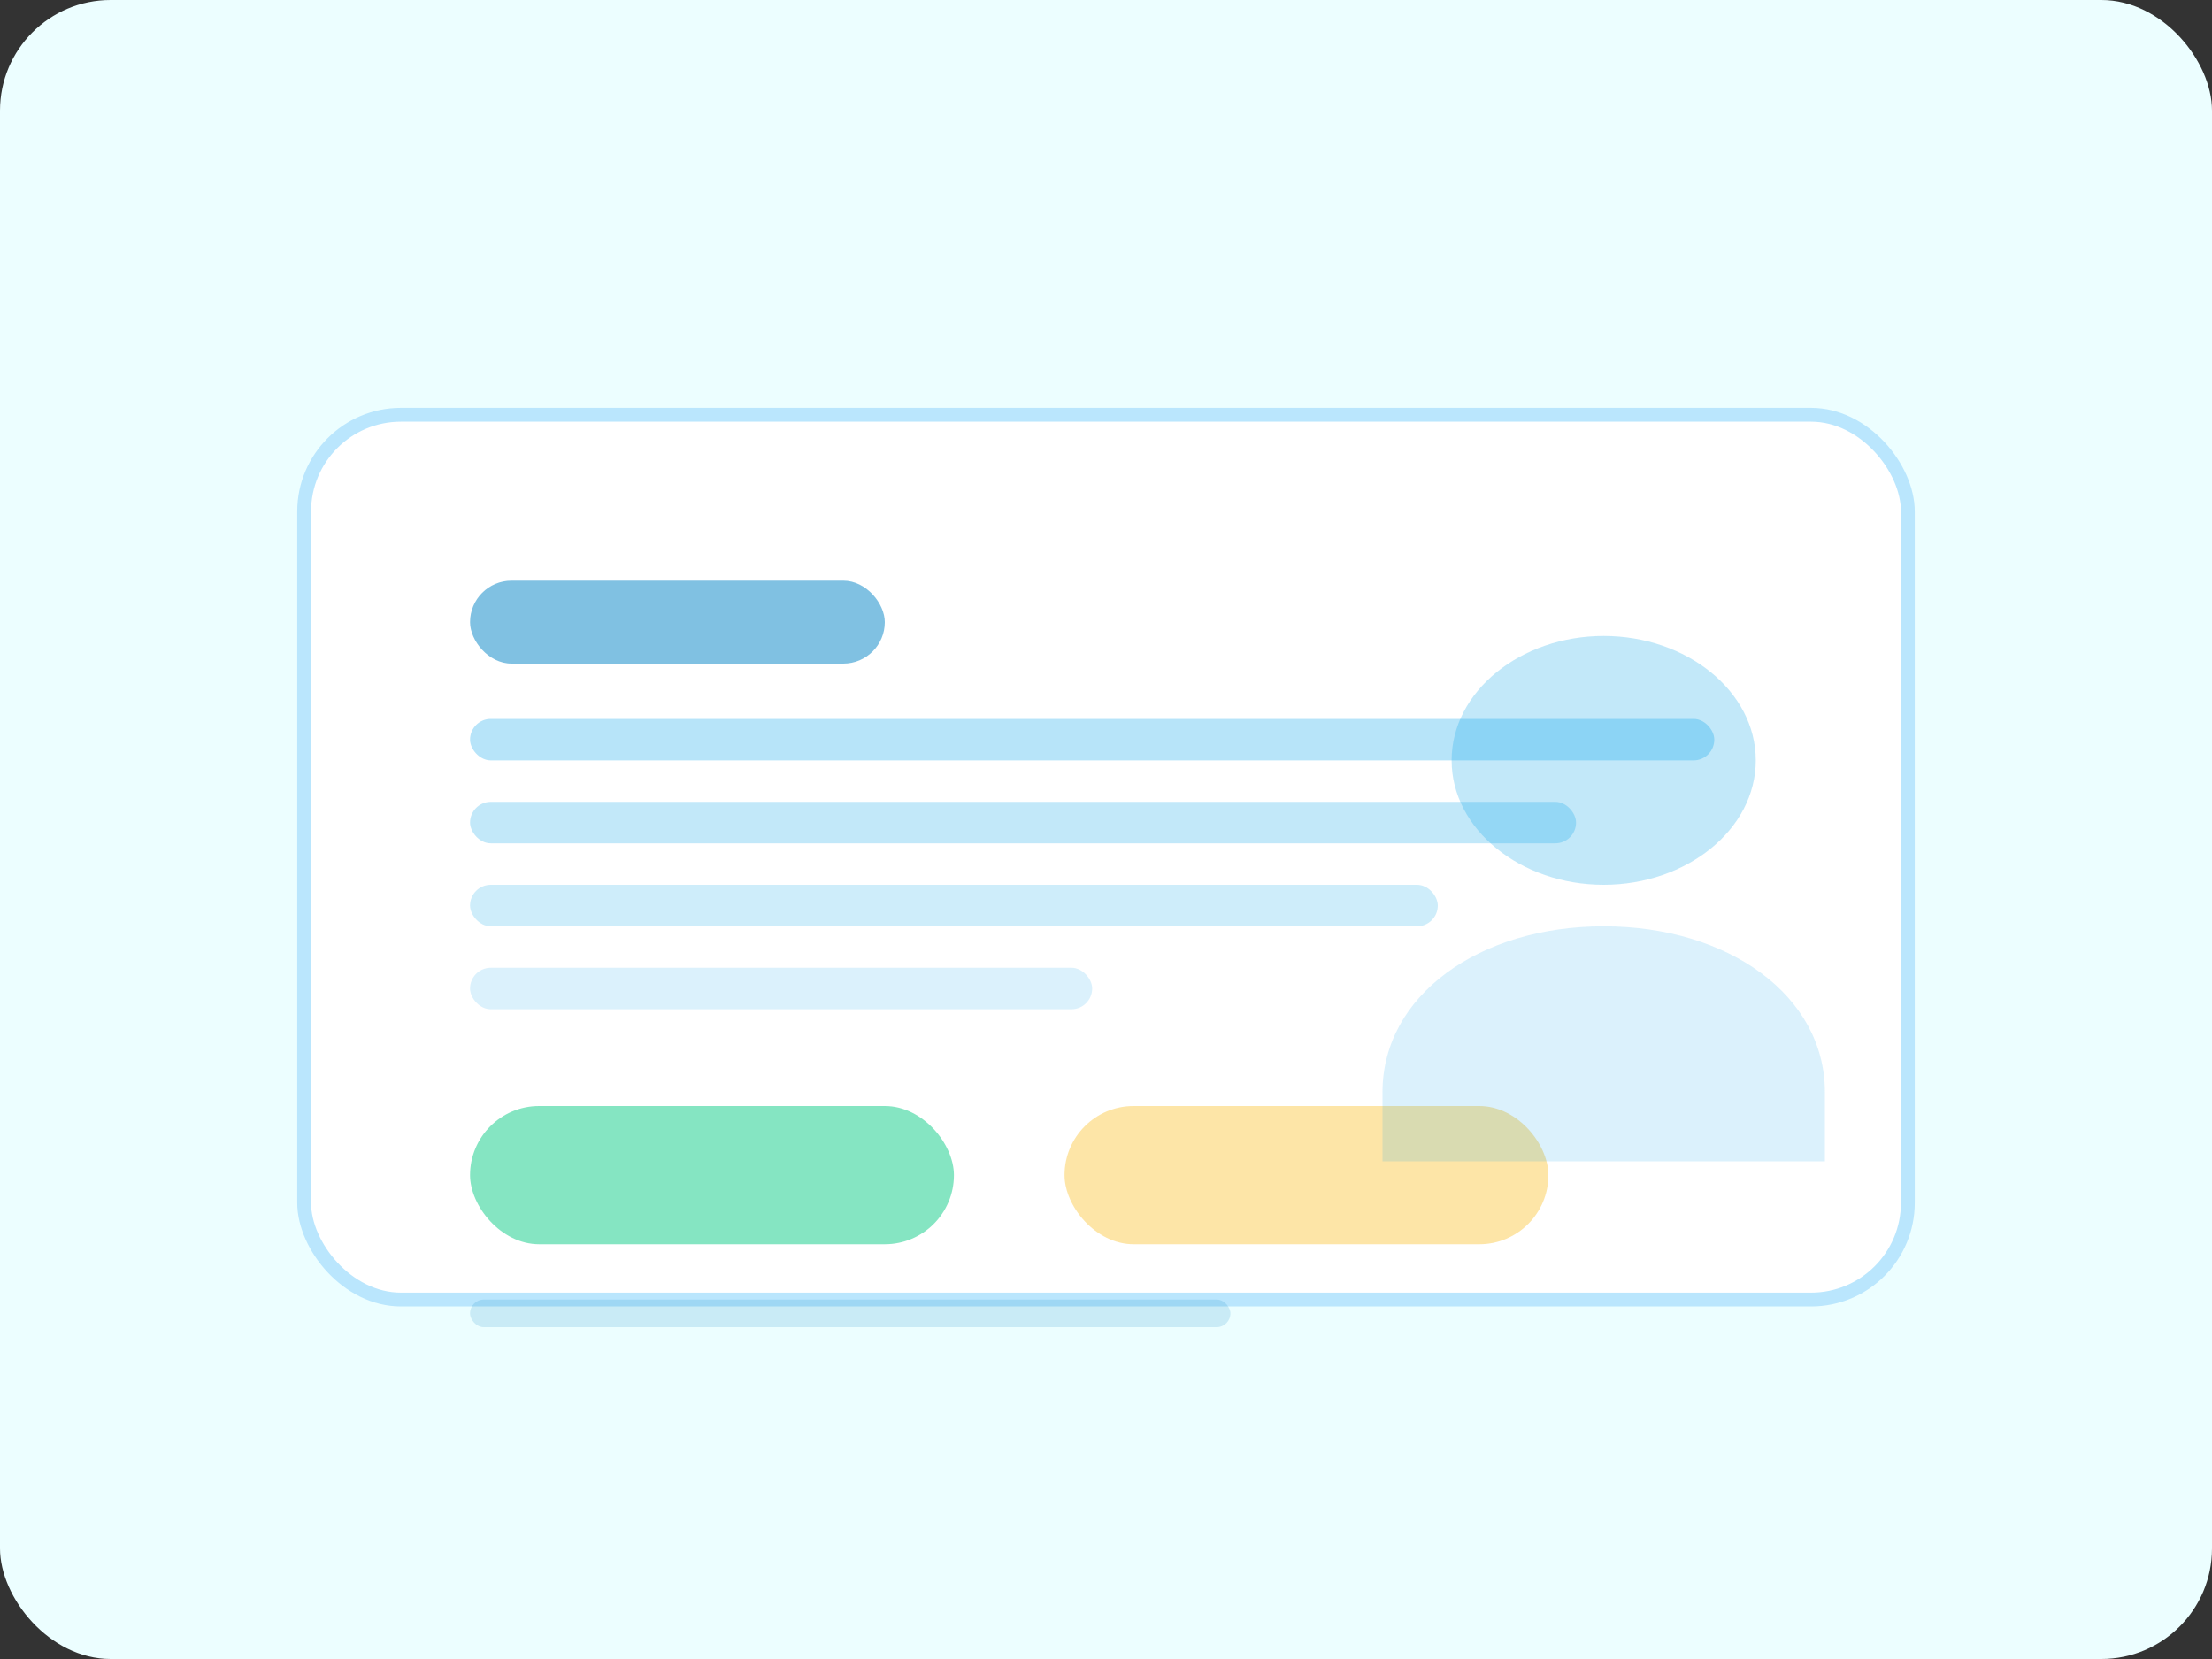
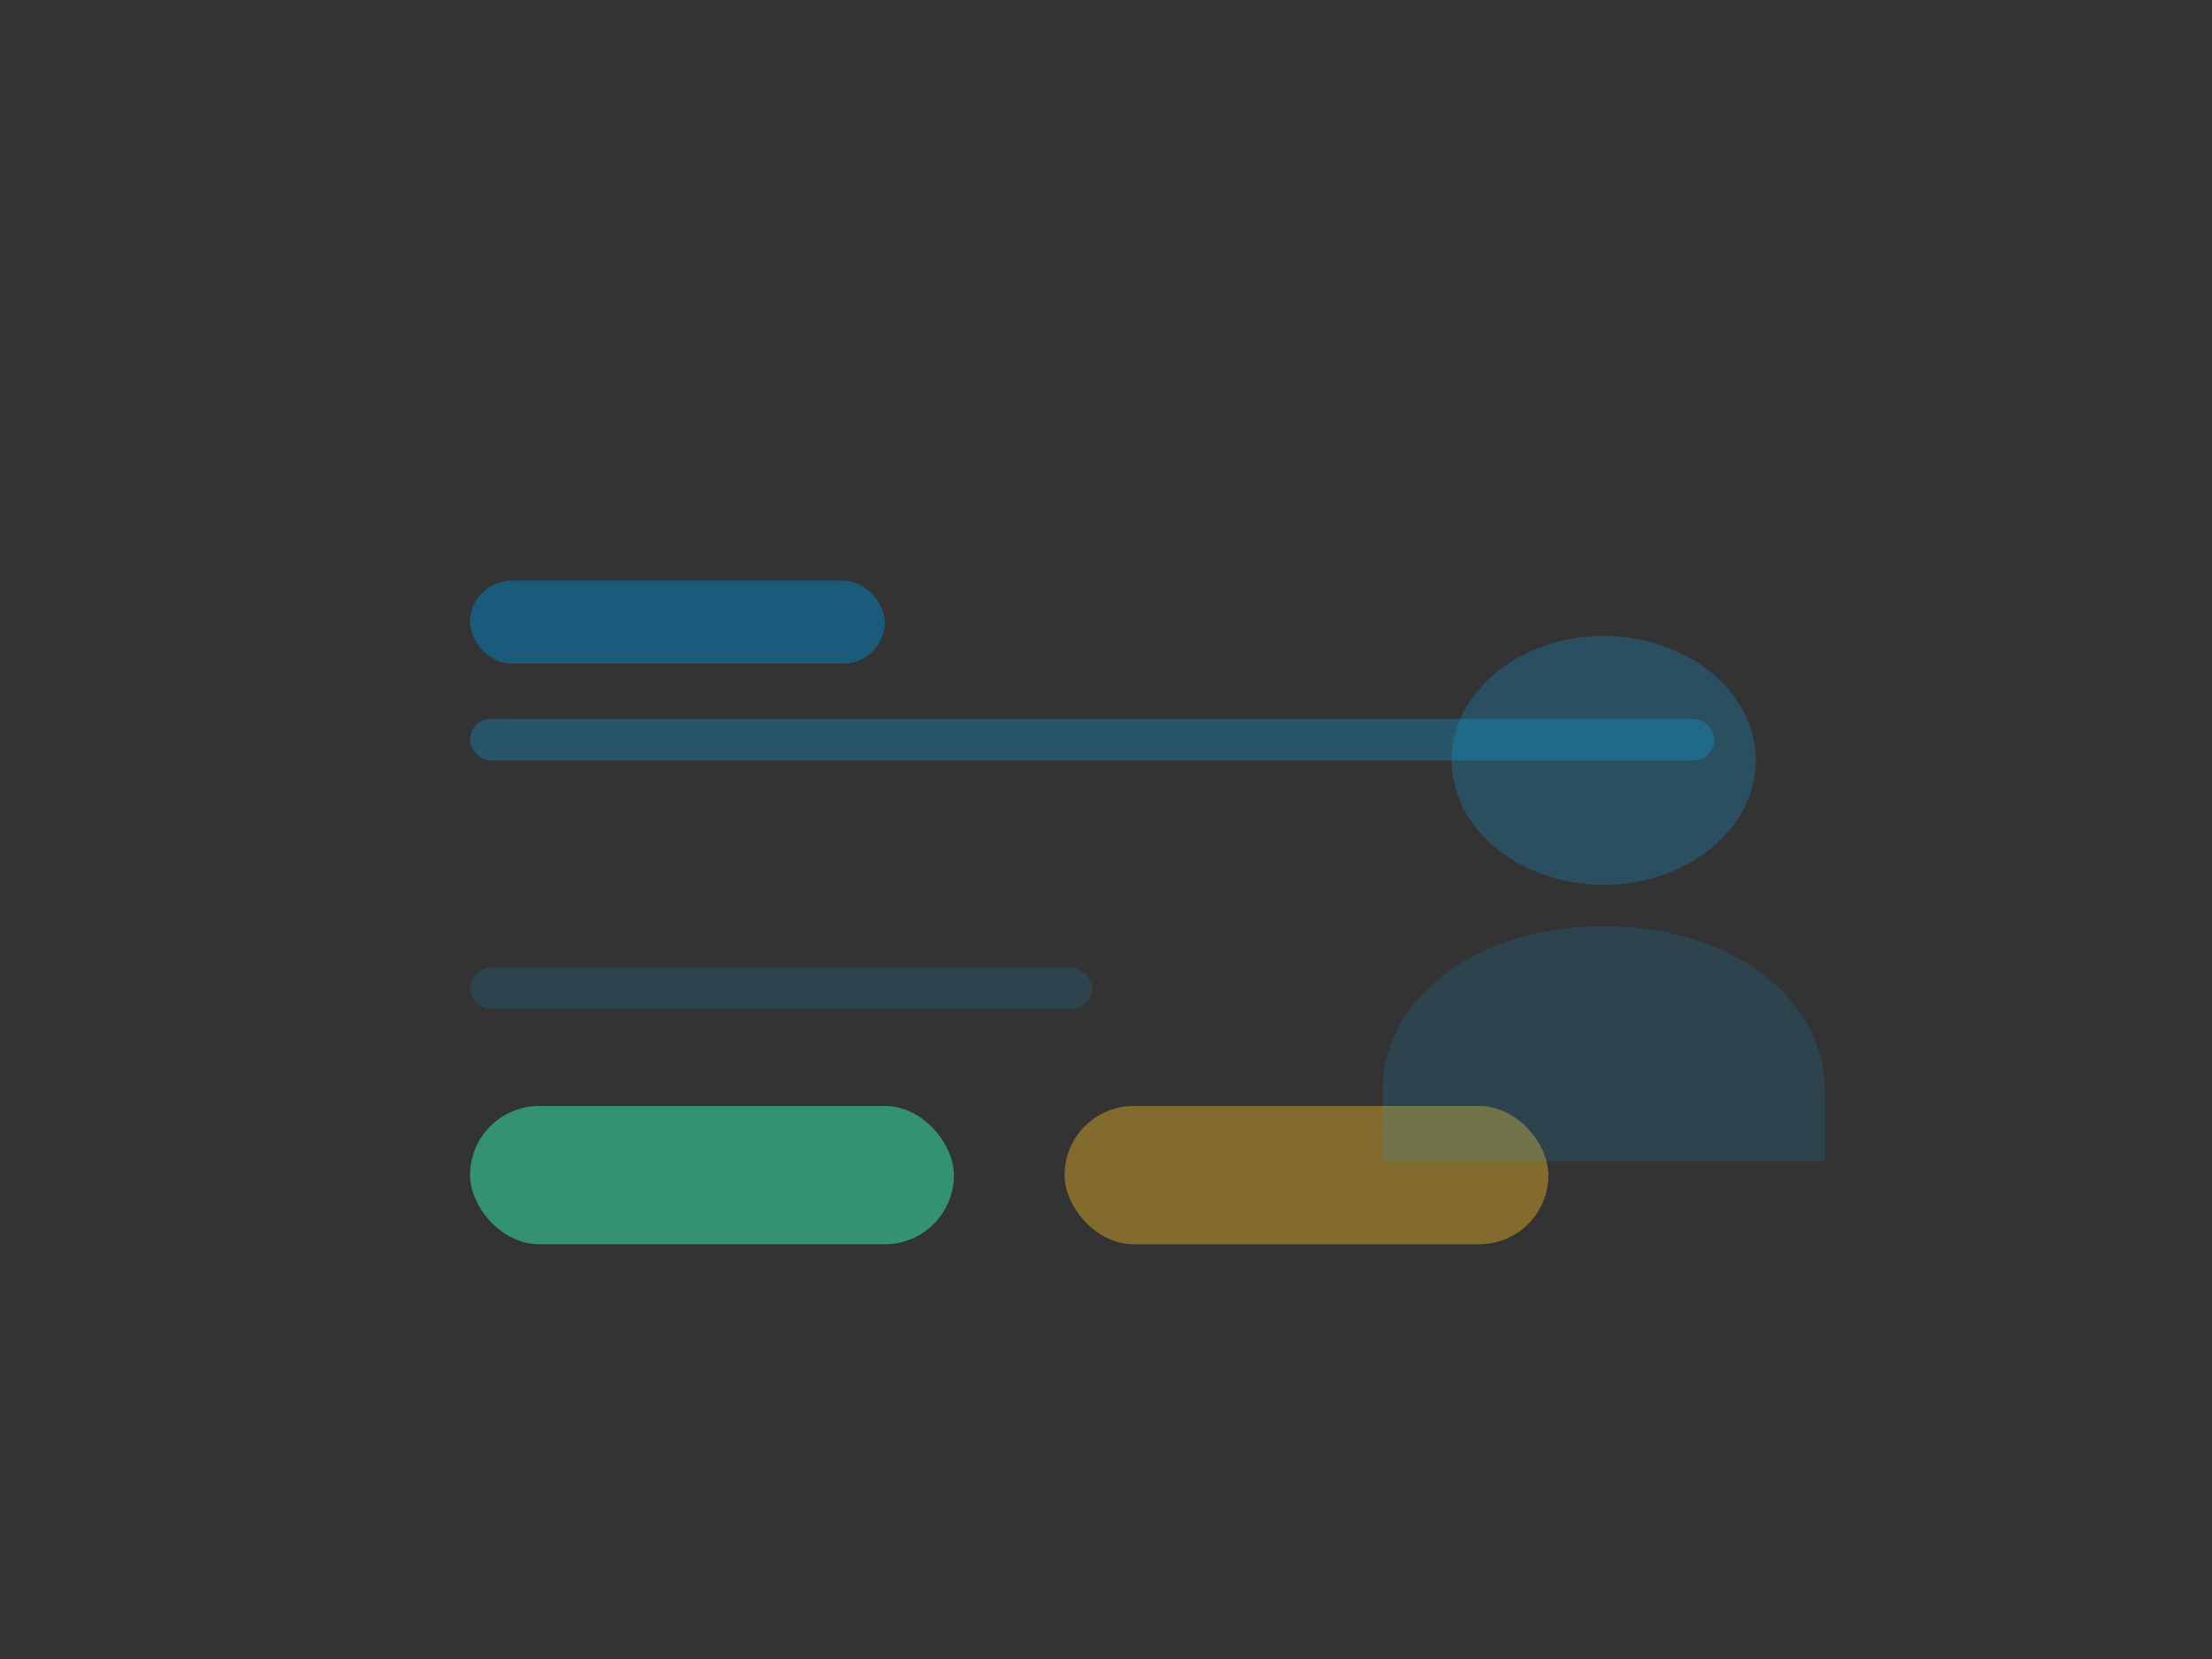
<svg xmlns="http://www.w3.org/2000/svg" width="640" height="480" viewBox="0 0 640 480" fill="none" role="img" aria-labelledby="reconTitle reconDesc">
  <rect x="0" y="0" width="640" height="480" fill="#333333" stroke="none" />
  <title id="reconTitle">Reconciliation workflow illustration</title>
  <desc id="reconDesc">Abstract charts showing payments matched against expected totals without exposing real data.</desc>
-   <rect width="640" height="480" rx="32" fill="#ECFEFF" />
-   <rect x="88" y="120" width="464" height="256" rx="28" fill="#ffffff" stroke="#BAE6FD" stroke-width="4" />
  <rect x="136" y="168" width="120" height="24" rx="12" fill="#0284C7" opacity="0.5" />
  <rect x="136" y="208" width="360" height="12" rx="6" fill="#0EA5E9" opacity="0.3" />
-   <rect x="136" y="232" width="320" height="12" rx="6" fill="#0EA5E9" opacity="0.25" />
-   <rect x="136" y="256" width="280" height="12" rx="6" fill="#0EA5E9" opacity="0.2" />
  <rect x="136" y="280" width="180" height="12" rx="6" fill="#0EA5E9" opacity="0.15" />
  <rect x="136" y="320" width="140" height="40" rx="20" fill="#34D399" opacity="0.6" />
  <rect x="308" y="320" width="140" height="40" rx="20" fill="#FBBF24" opacity="0.4" />
-   <rect x="136" y="376" width="220" height="8" rx="4" fill="#0284C7" opacity="0.15" />
  <path d="M464 184c24 0 44 16 44 36s-20 36-44 36-44-16-44-36 20-36 44-36Z" fill="#0EA5E9" opacity="0.25" />
  <path d="M464 268c36 0 64 20 64 48v20H400v-20c0-28 28-48 64-48Z" fill="#0EA5E9" opacity="0.15" />
</svg>